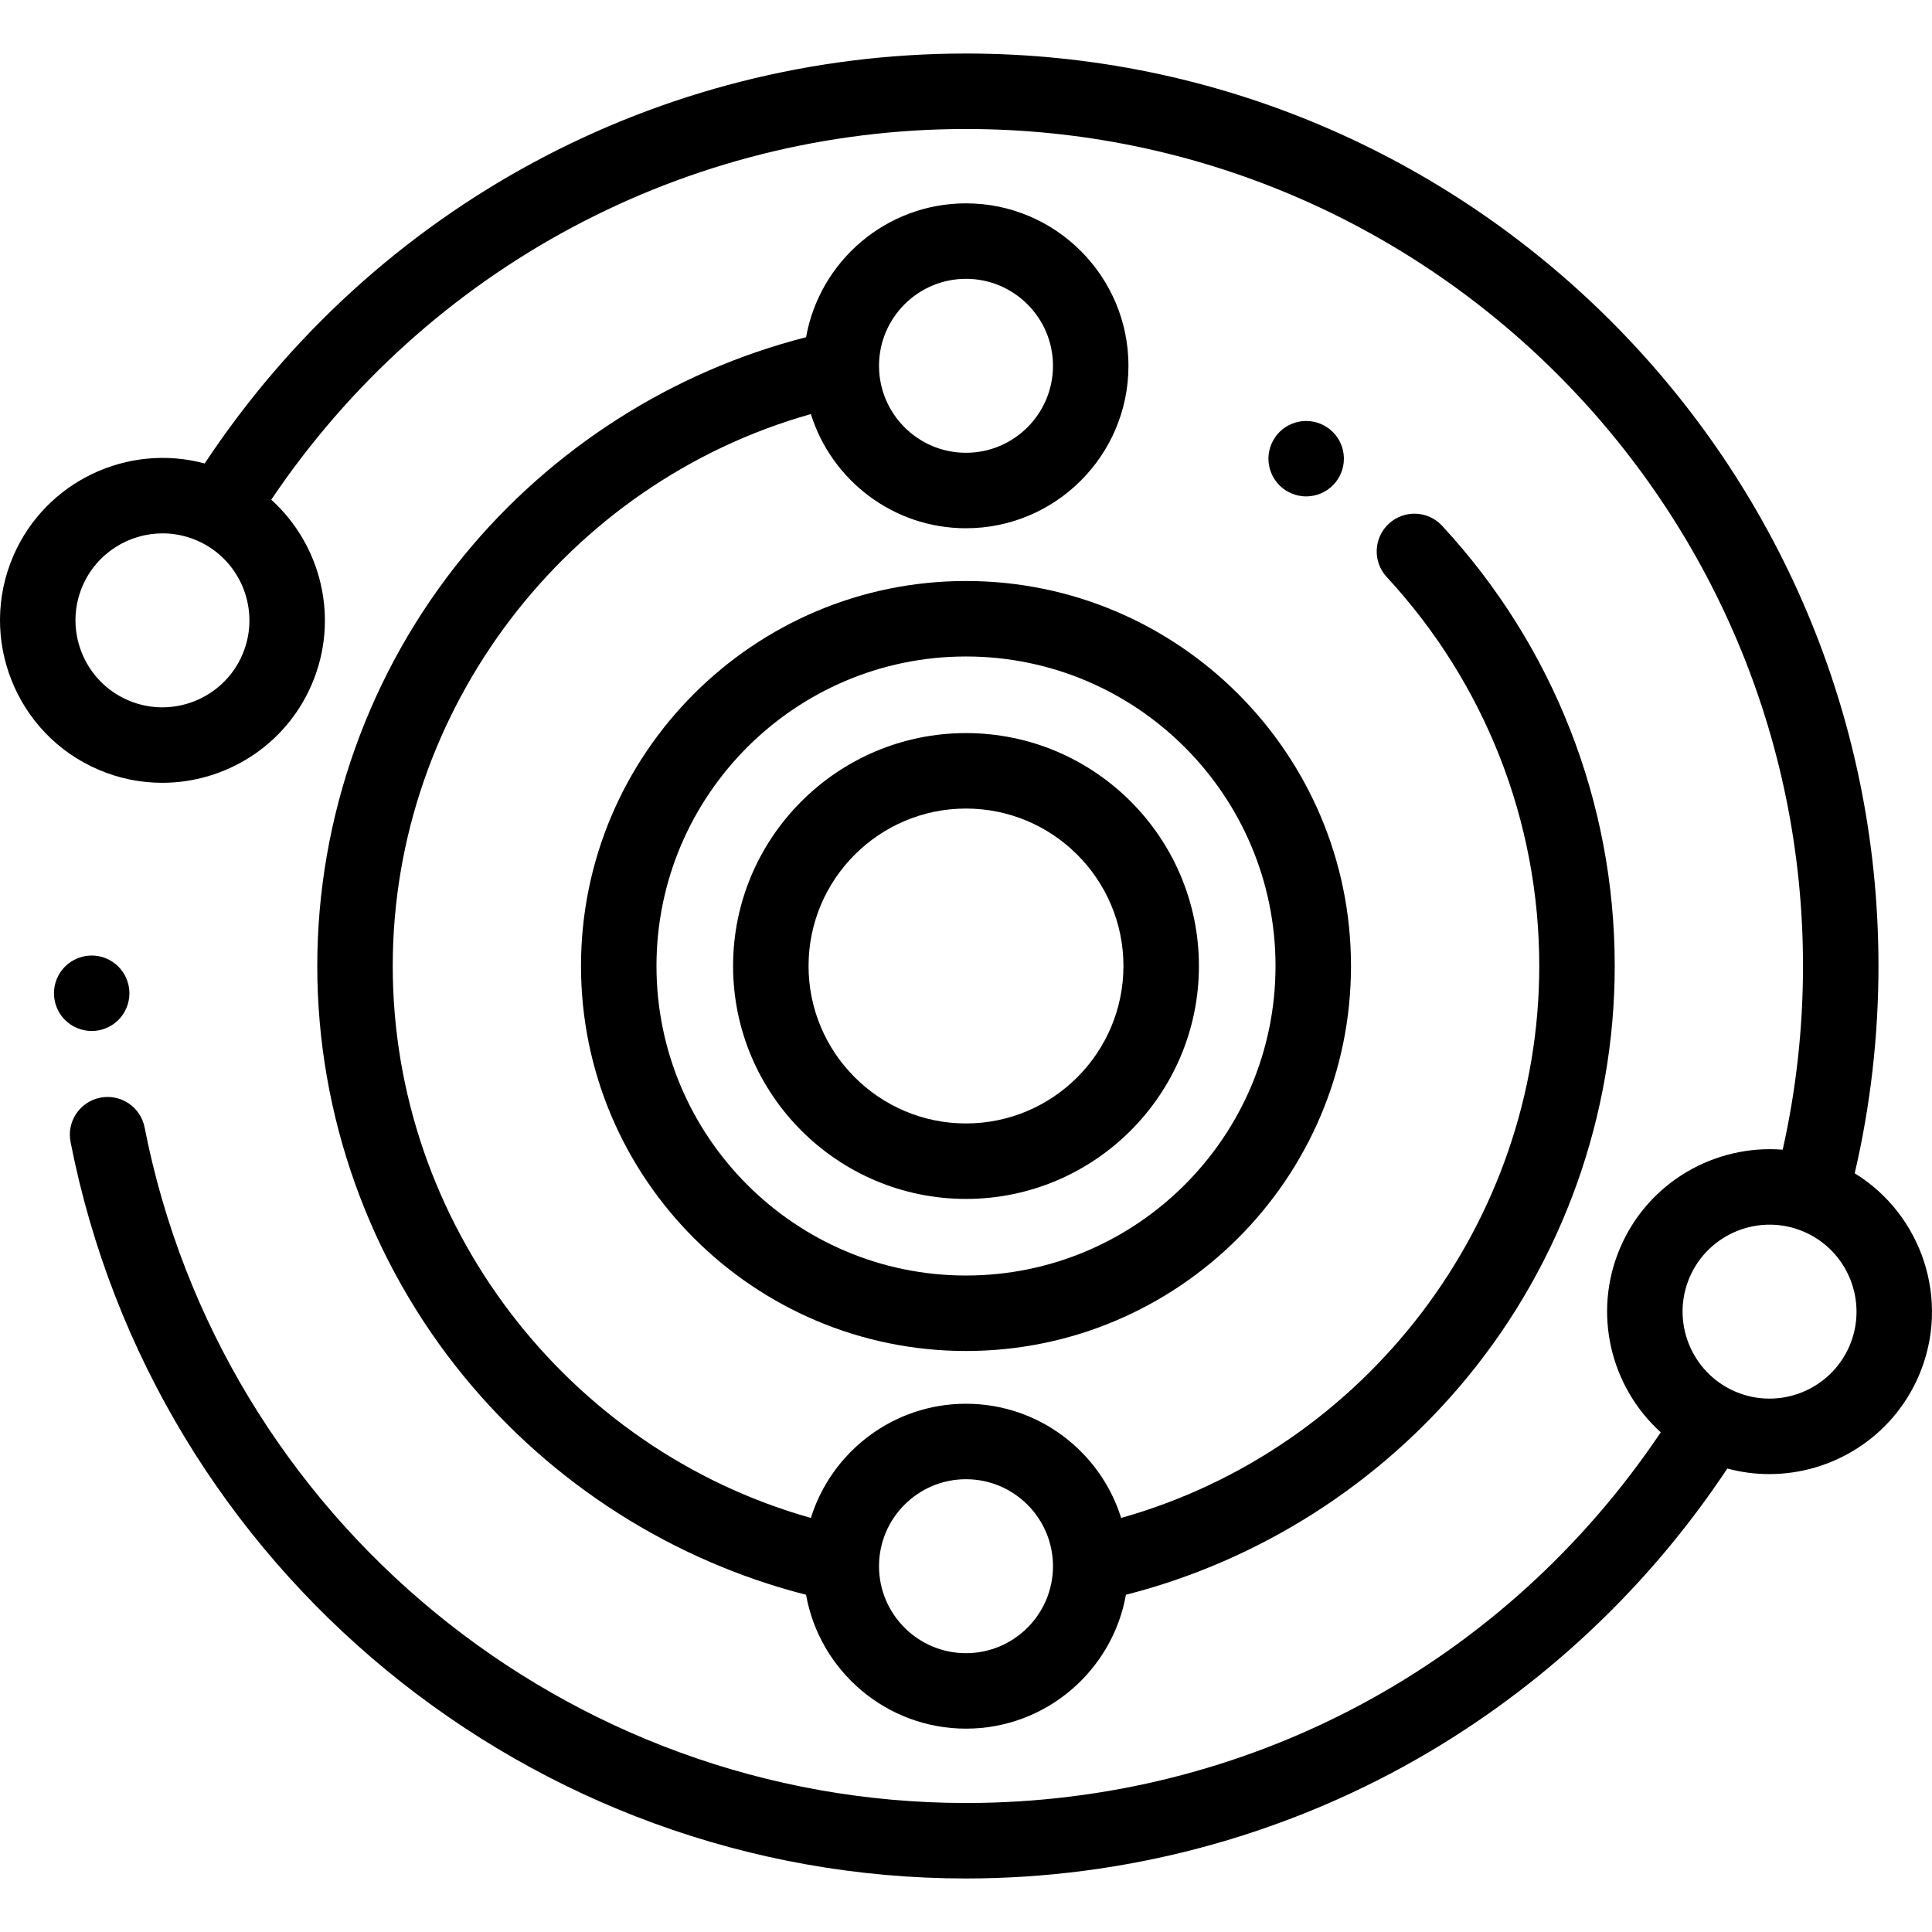
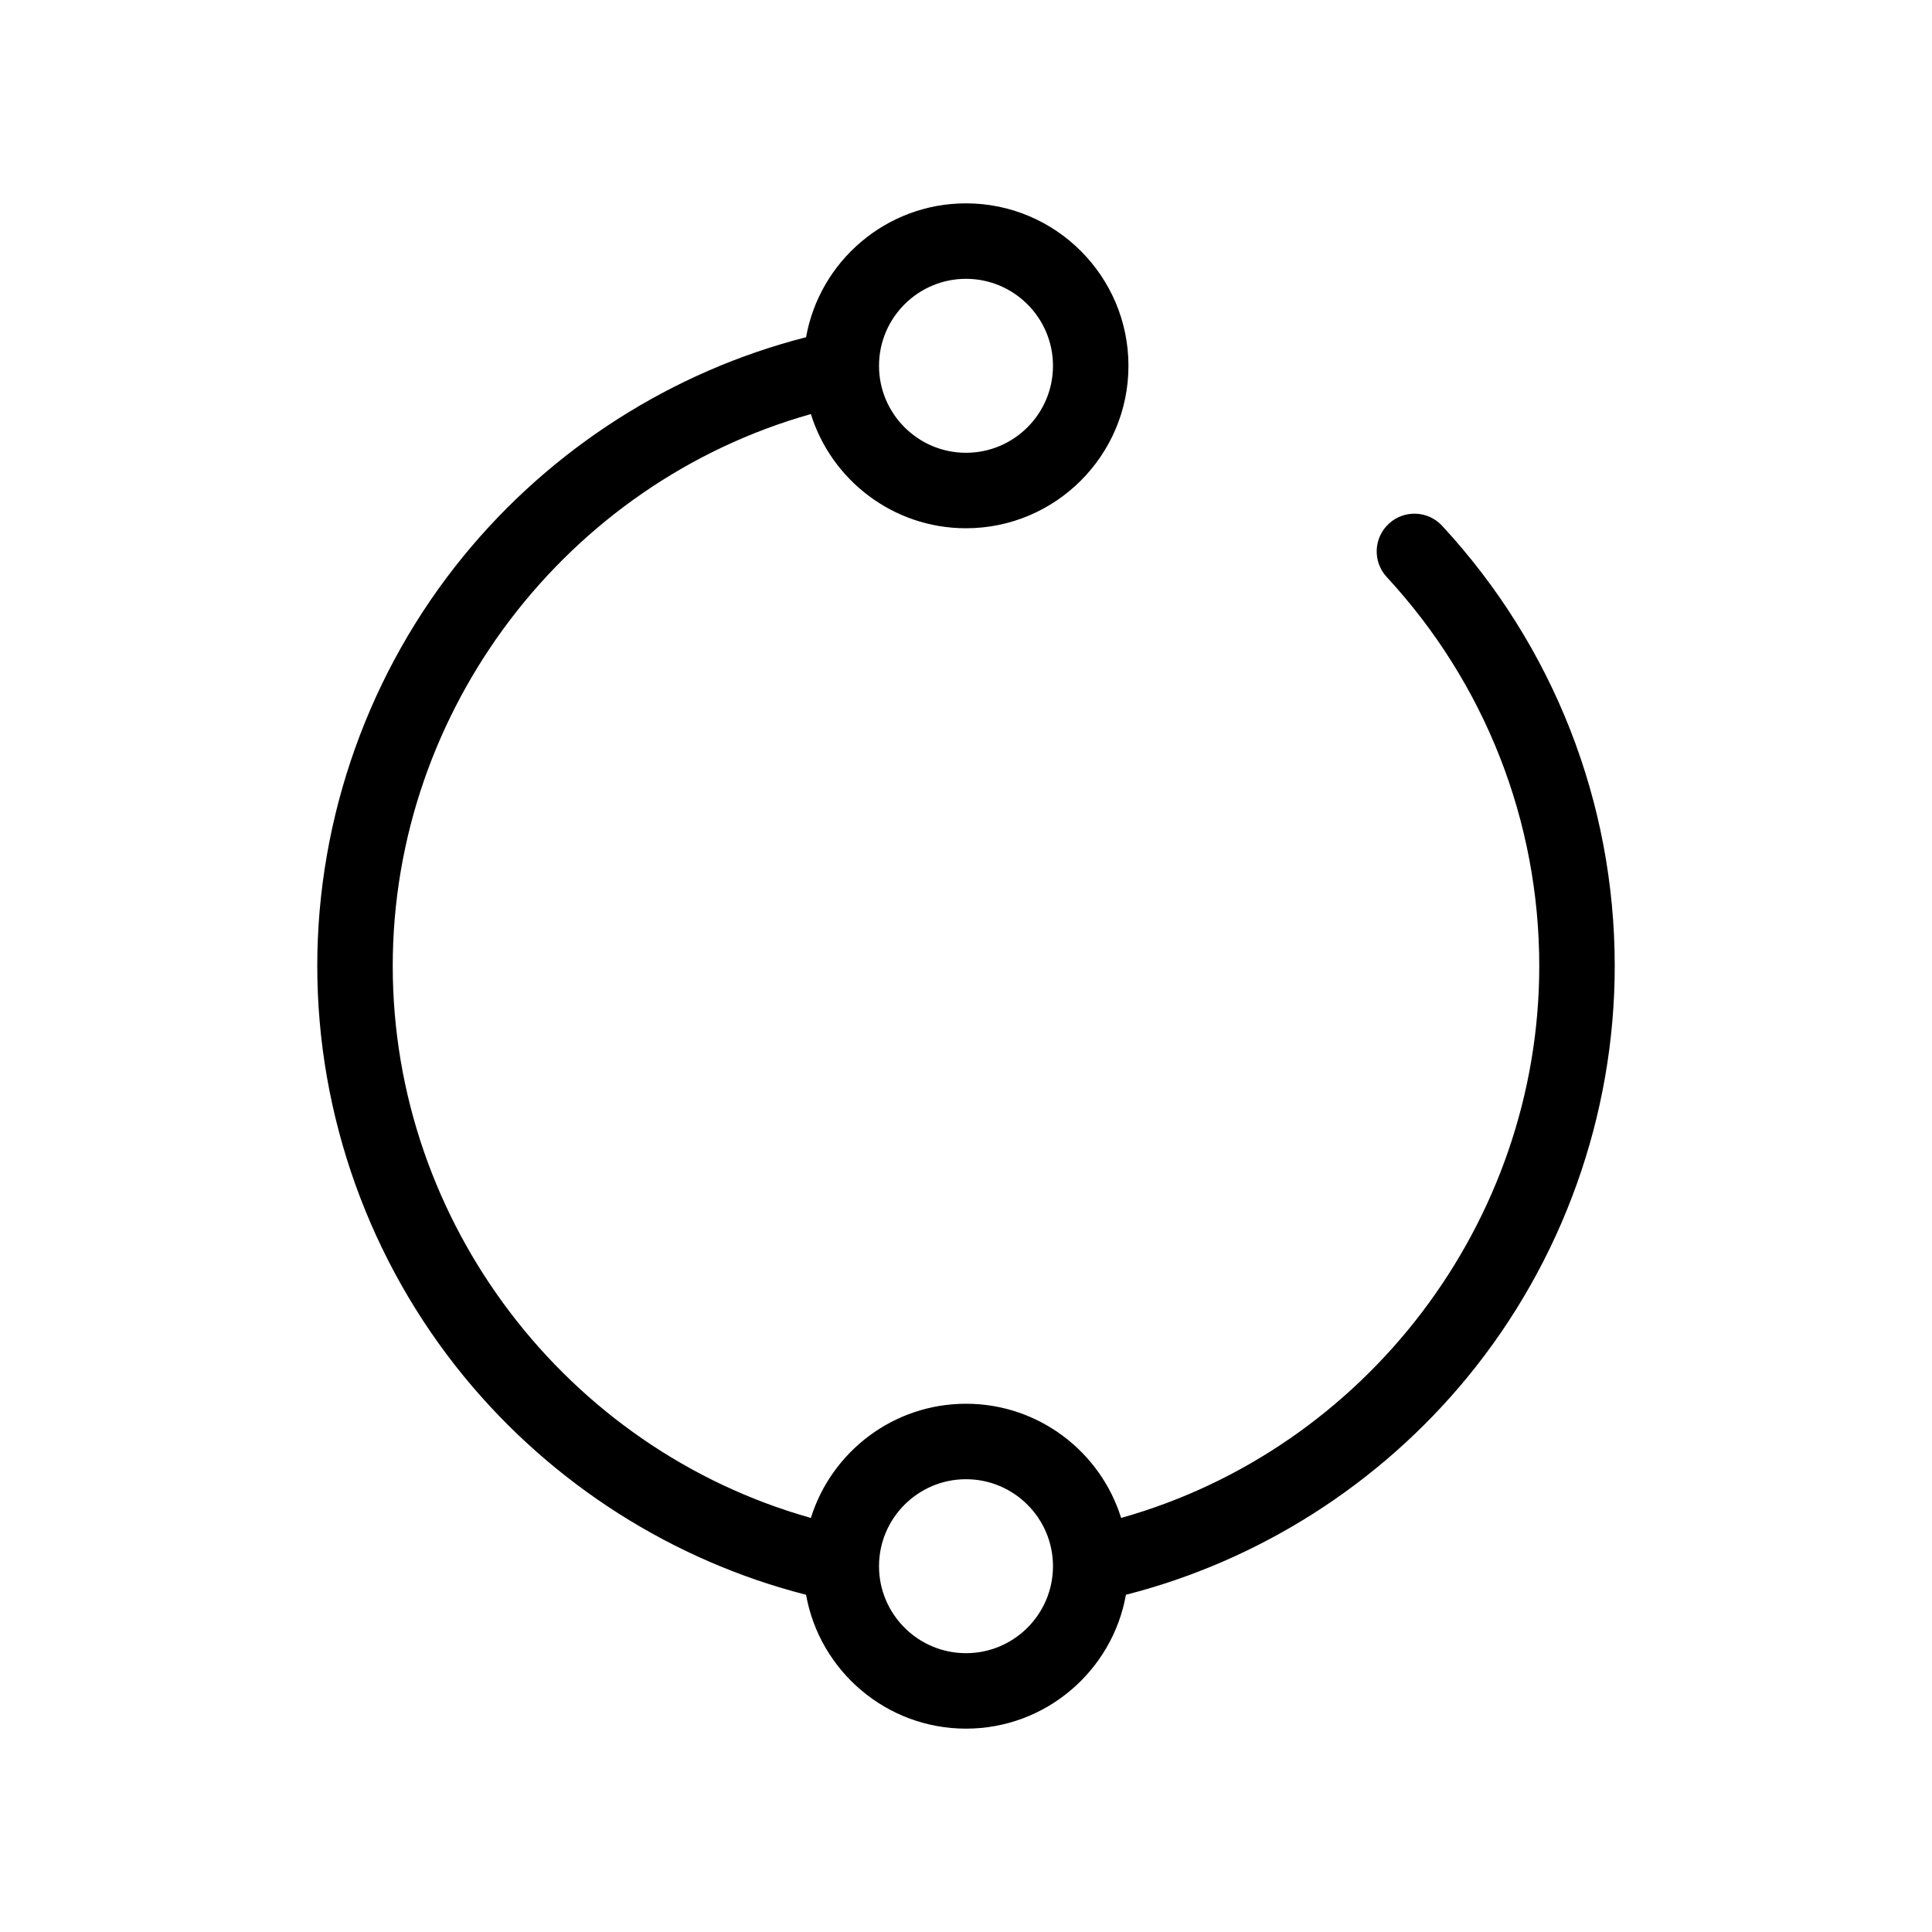
<svg xmlns="http://www.w3.org/2000/svg" id="Capa_1" x="0px" y="0px" viewBox="0 0 512 512" style="enable-background:new 0 0 512 512;" xml:space="preserve">
  <g>
    <g>
-       <path d="M34.103,261.27c-0.13-0.64-0.32-1.27-0.57-1.87c-0.25-0.6-0.56-1.18-0.92-1.72c-0.36-0.55-0.78-1.06-1.24-1.52 c-0.46-0.47-0.98-0.88-1.52-1.25c-0.55-0.36-1.13-0.67-1.73-0.92s-1.23-0.44-1.87-0.57c-1.29-0.26-2.62-0.26-3.91,0 c-0.64,0.13-1.27,0.32-1.87,0.57s-1.18,0.56-1.73,0.92c-0.54,0.37-1.05,0.78-1.52,1.25c-0.46,0.46-0.87,0.97-1.24,1.52 c-0.36,0.54-0.67,1.12-0.92,1.72c-0.25,0.61-0.44,1.23-0.57,1.87c-0.13,0.65-0.19,1.31-0.19,1.96s0.059,1.31,0.19,1.95 c0.13,0.64,0.32,1.27,0.57,1.87c0.25,0.6,0.56,1.19,0.92,1.73c0.37,0.55,0.78,1.06,1.24,1.52c0.47,0.46,0.98,0.88,1.52,1.24 c0.549,0.36,1.129,0.67,1.729,0.92c0.6,0.25,1.23,0.44,1.87,0.57c0.65,0.13,1.3,0.2,1.961,0.2c0.65,0,1.3-0.07,1.95-0.2 c0.64-0.13,1.27-0.32,1.87-0.57s1.18-0.56,1.73-0.92c0.54-0.36,1.06-0.78,1.52-1.24s0.88-0.97,1.24-1.52 c0.36-0.54,0.67-1.13,0.92-1.73c0.25-0.6,0.44-1.23,0.57-1.87s0.2-1.3,0.2-1.95C34.303,262.58,34.233,261.92,34.103,261.27z" />
-     </g>
+       </g>
  </g>
  <g>
    <g>
-       <path d="M355.954,119.595c-0.13-0.63-0.32-1.26-0.57-1.87c-0.25-0.6-0.56-1.18-0.92-1.72c-0.37-0.55-0.78-1.06-1.25-1.52 c-0.46-0.46-0.97-0.88-1.52-1.24c-0.54-0.36-1.12-0.67-1.72-0.92c-0.6-0.25-1.23-0.45-1.87-0.57c-1.29-0.26-2.62-0.26-3.91,0 c-0.64,0.12-1.27,0.32-1.87,0.57c-0.61,0.25-1.19,0.56-1.73,0.92c-0.55,0.36-1.06,0.78-1.52,1.24s-0.88,0.97-1.24,1.52 c-0.36,0.54-0.67,1.12-0.92,1.72c-0.25,0.61-0.44,1.24-0.57,1.87c-0.13,0.65-0.2,1.31-0.2,1.961c0,0.65,0.07,1.31,0.2,1.95 c0.13,0.64,0.32,1.27,0.57,1.87c0.25,0.61,0.56,1.19,0.92,1.73c0.36,0.55,0.78,1.06,1.24,1.52s0.97,0.88,1.52,1.24 c0.54,0.36,1.12,0.67,1.73,0.92c0.6,0.25,1.23,0.44,1.87,0.57s1.3,0.2,1.95,0.2c0.66,0,1.31-0.07,1.96-0.2 c0.64-0.13,1.27-0.32,1.87-0.57c0.6-0.25,1.18-0.56,1.72-0.92c0.55-0.36,1.06-0.78,1.52-1.24c0.47-0.46,0.88-0.97,1.25-1.52 c0.36-0.54,0.67-1.12,0.92-1.73c0.25-0.6,0.44-1.23,0.57-1.87c0.13-0.64,0.19-1.3,0.19-1.95S356.084,120.246,355.954,119.595z" />
-     </g>
+       </g>
  </g>
  <g>
    <g>
-       <path d="M256,153.973c-56.258,0-102.027,45.77-102.027,102.027c0,56.258,45.77,102.027,102.027,102.027 s102.027-45.769,102.027-102.027C358.027,199.742,312.258,153.973,256,153.973z M256,338.026 c-45.23,0-82.026-36.796-82.026-82.026S210.77,173.974,256,173.974s82.026,36.796,82.026,82.026S301.23,338.026,256,338.026z" />
-     </g>
+       </g>
  </g>
  <g>
    <g>
-       <path d="M256,194.275c-34.036,0-61.726,27.69-61.726,61.725c0,34.036,27.69,61.726,61.726,61.726s61.726-27.69,61.726-61.726 C317.725,221.965,290.036,194.275,256,194.275z M256,297.725c-23.007,0-41.725-18.718-41.725-41.726 c0-23.007,18.718-41.724,41.725-41.724s41.725,18.718,41.725,41.724C297.725,279.007,279.007,297.725,256,297.725z" />
-     </g>
+       </g>
  </g>
  <g>
    <g>
      <path d="M382.18,139.34c-3.75-4.054-10.077-4.3-14.131-0.549c-4.054,3.751-4.3,10.078-0.549,14.131 c26.066,28.173,40.421,64.78,40.421,103.078c0,68.035-46.042,128.032-110.808,146.269c-5.46-17.513-21.825-30.262-41.112-30.262 c-19.287,0-35.652,12.749-41.112,30.262C150.116,384.033,104.08,324.051,104.08,256c0-67.94,46.076-128.029,110.808-146.268 c5.46,17.513,21.825,30.261,41.112,30.261c23.739,0,43.052-19.313,43.052-43.052S279.739,53.89,256,53.89 c-21.156,0-38.795,15.339-42.384,35.478c-35.408,9.029-67.46,29.463-90.782,58.003c-24.991,30.583-38.754,69.161-38.754,108.628 c0,39.616,13.856,78.309,39.017,108.949c23.31,28.386,55.243,48.685,90.518,57.682c3.588,20.141,21.229,35.479,42.384,35.479 c21.156,0,38.796-15.339,42.385-35.479c35.294-9.001,67.245-29.32,90.557-57.727C414.077,334.271,427.92,295.595,427.92,256 C427.92,212.652,411.676,171.221,382.18,139.34z M256,73.891c12.71,0,23.051,10.34,23.051,23.051S268.71,119.993,256,119.993 c-12.71,0-23.051-10.34-23.051-23.051C232.949,84.232,243.29,73.891,256,73.891z M256,438.11c-12.71,0-23.051-10.34-23.051-23.051 c0-12.71,10.34-23.051,23.051-23.051c12.71,0,23.051,10.34,23.051,23.051C279.051,427.769,268.711,438.11,256,438.11z" />
    </g>
  </g>
  <g>
    <g>
-       <path d="M491.518,310.934c4.18-17.935,6.296-36.377,6.296-54.934c0-133.337-108.478-241.815-241.815-241.815 c-81.368,0-156.708,40.593-201.757,108.642c-20.323-5.486-42.185,4.673-50.74,24.563c-9.38,21.807,0.73,47.18,22.537,56.559 c5.528,2.378,11.283,3.503,16.952,3.503c16.689,0,32.605-9.761,39.608-26.04c7.466-17.358,2.583-36.974-10.717-48.987 C113.325,70.858,181.945,34.185,256,34.185c122.308,0,221.814,99.505,221.814,221.814c0,16.44-1.809,32.775-5.382,48.685 c-17.901-1.438-35.55,8.513-43.031,25.903c-7.467,17.359-2.583,36.977,10.72,48.99c-41.431,61.68-109.62,98.235-184.122,98.235 c-105.781,0-197.326-75.294-217.675-179.031c-1.063-5.419-6.314-8.952-11.738-7.888c-5.419,1.063-8.951,6.318-7.888,11.738 c22.185,113.097,121.983,195.183,237.3,195.183c41.938,0,83.284-10.955,119.571-31.681c32.952-18.822,61.231-45.33,82.185-76.96 c3.69,0.996,7.429,1.476,11.133,1.476c16.69,0,32.605-9.762,39.607-26.04C517.039,344.751,509.417,321.937,491.518,310.934z M64.226,173.51c-5.024,11.676-18.61,17.087-30.284,12.066c-11.675-5.022-17.089-18.608-12.066-30.284 c3.749-8.716,12.27-13.942,21.207-13.942c3.034,0,6.117,0.603,9.076,1.876C63.835,148.249,69.248,161.834,64.226,173.51z M490.124,356.707c-5.023,11.675-18.607,17.089-30.283,12.066h0.001c-11.676-5.022-17.09-18.608-12.067-30.284 c5.023-11.675,18.609-17.09,30.283-12.066C489.732,331.446,495.146,345.031,490.124,356.707z" />
-     </g>
+       </g>
  </g>
  <g> </g>
  <g> </g>
  <g> </g>
  <g> </g>
  <g> </g>
  <g> </g>
  <g> </g>
  <g> </g>
  <g> </g>
  <g> </g>
  <g> </g>
  <g> </g>
  <g> </g>
  <g> </g>
  <g> </g>
</svg>